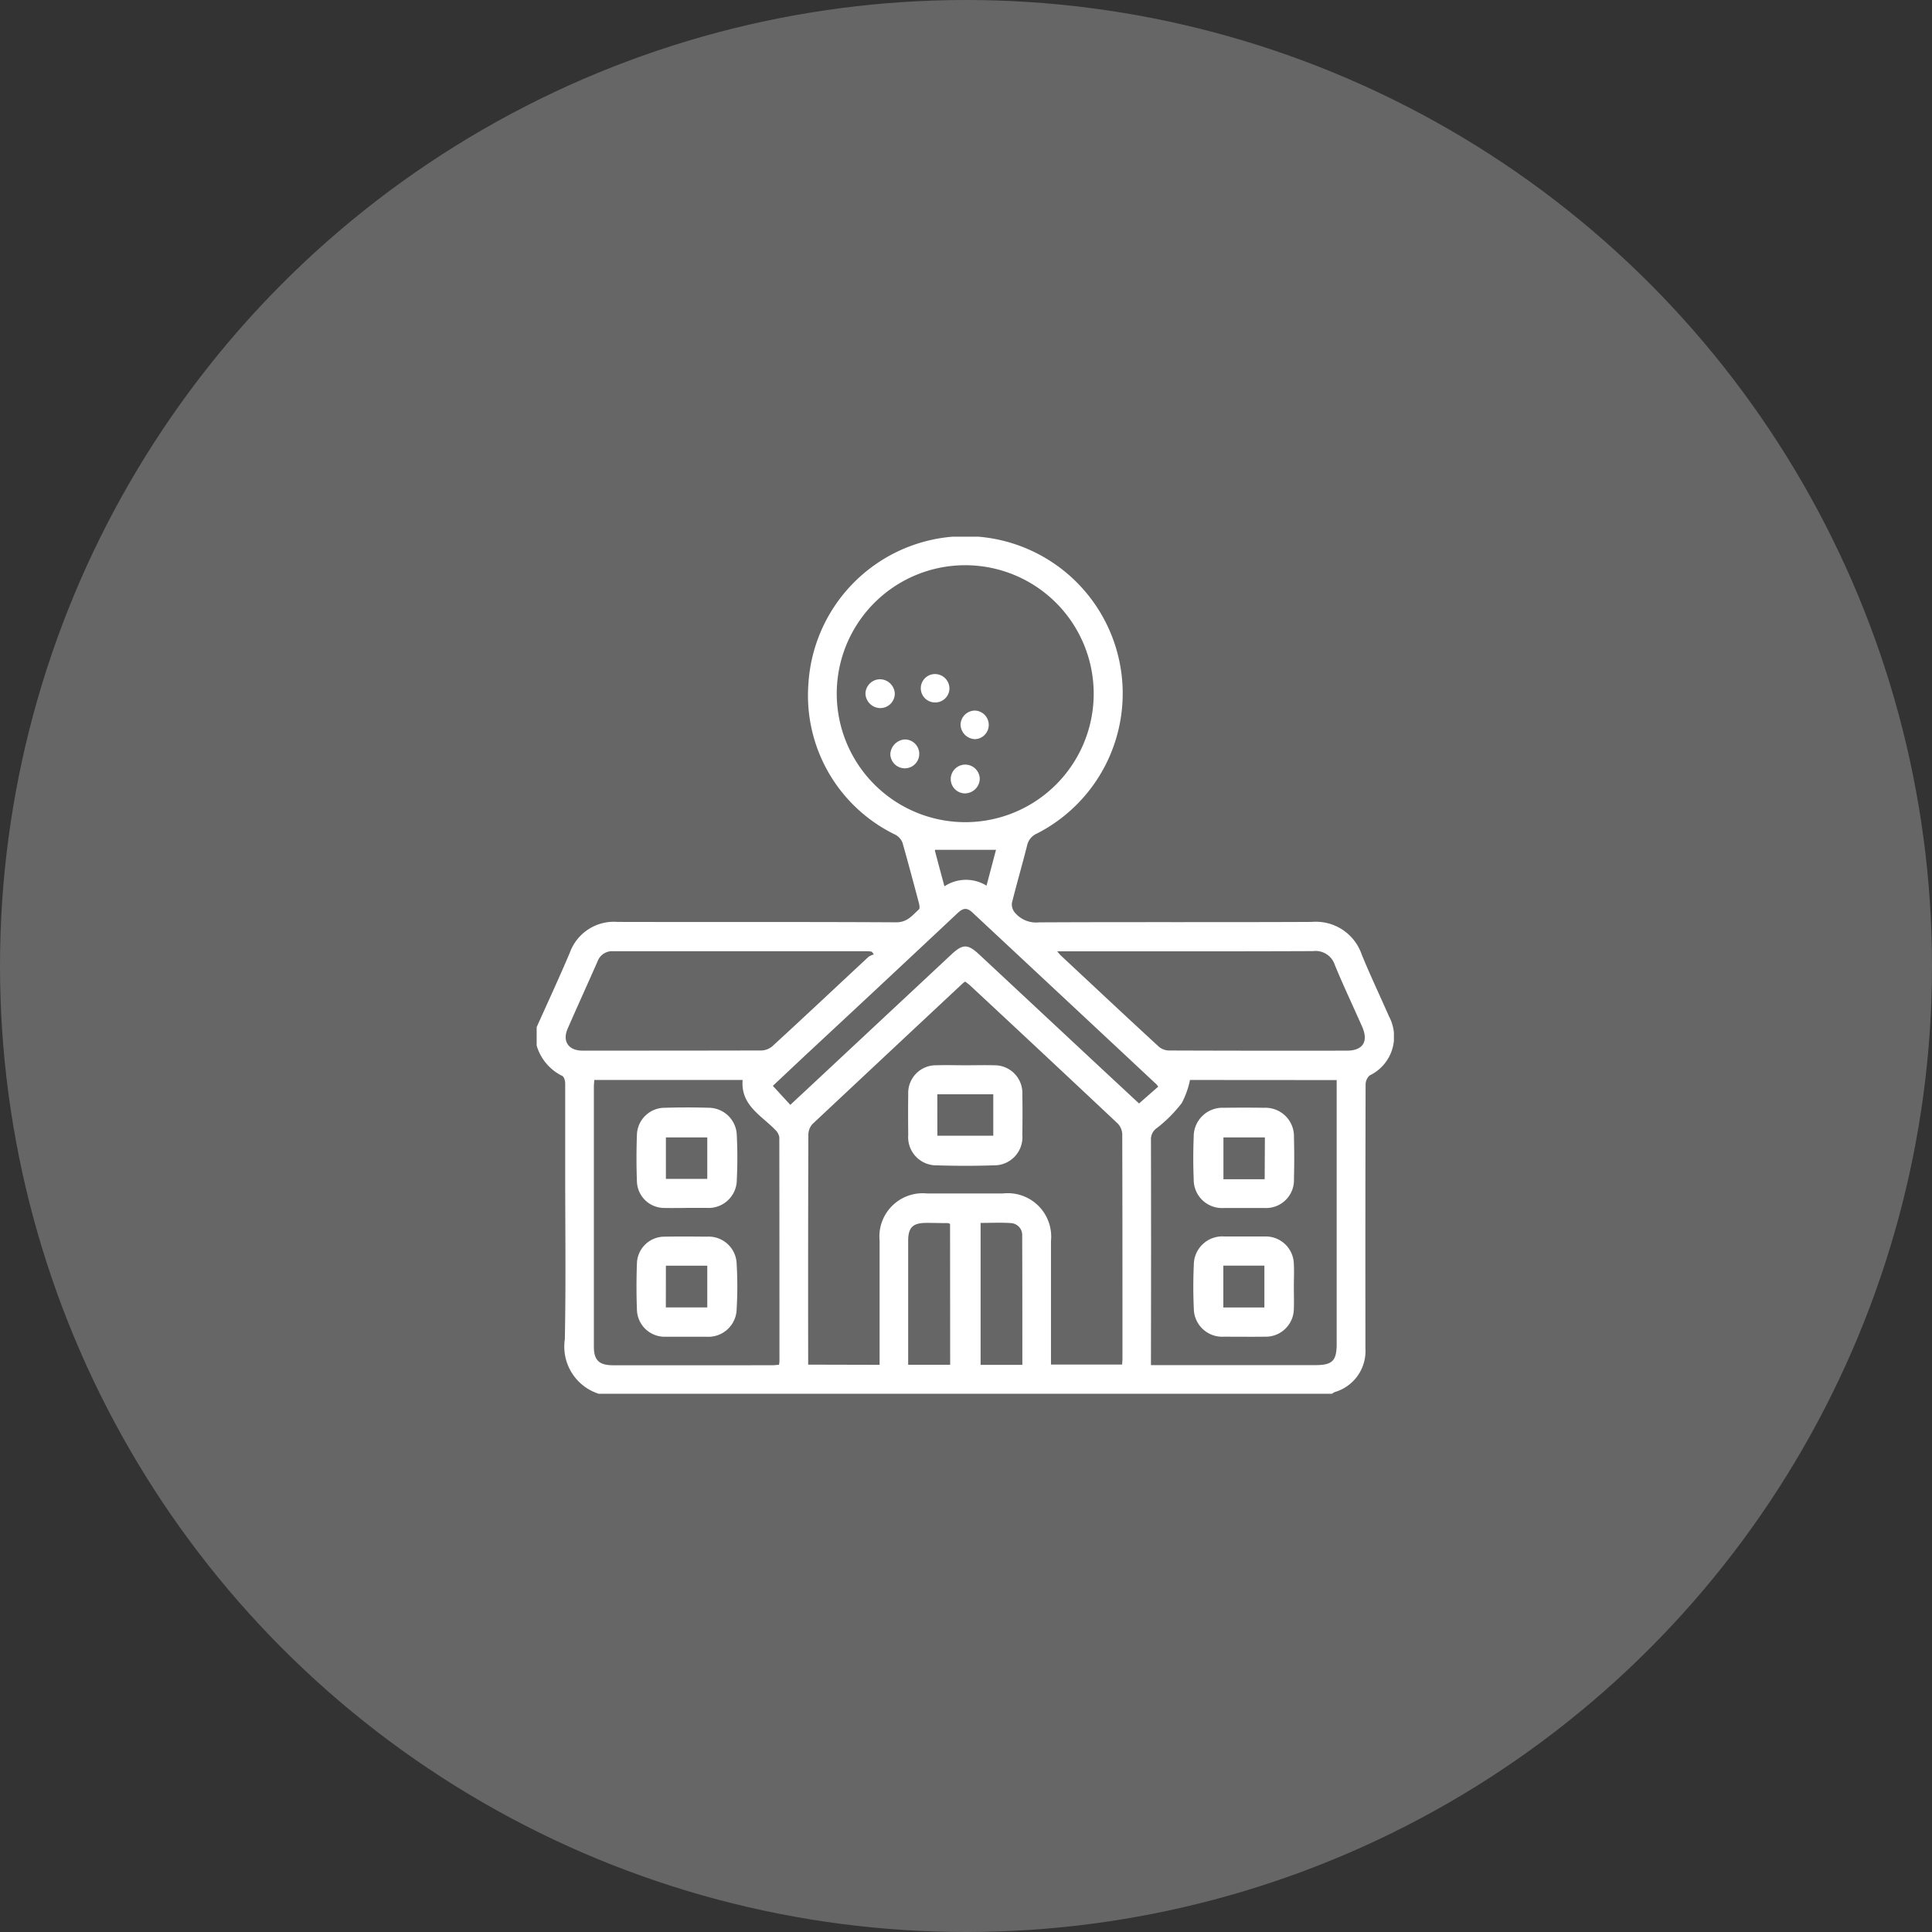
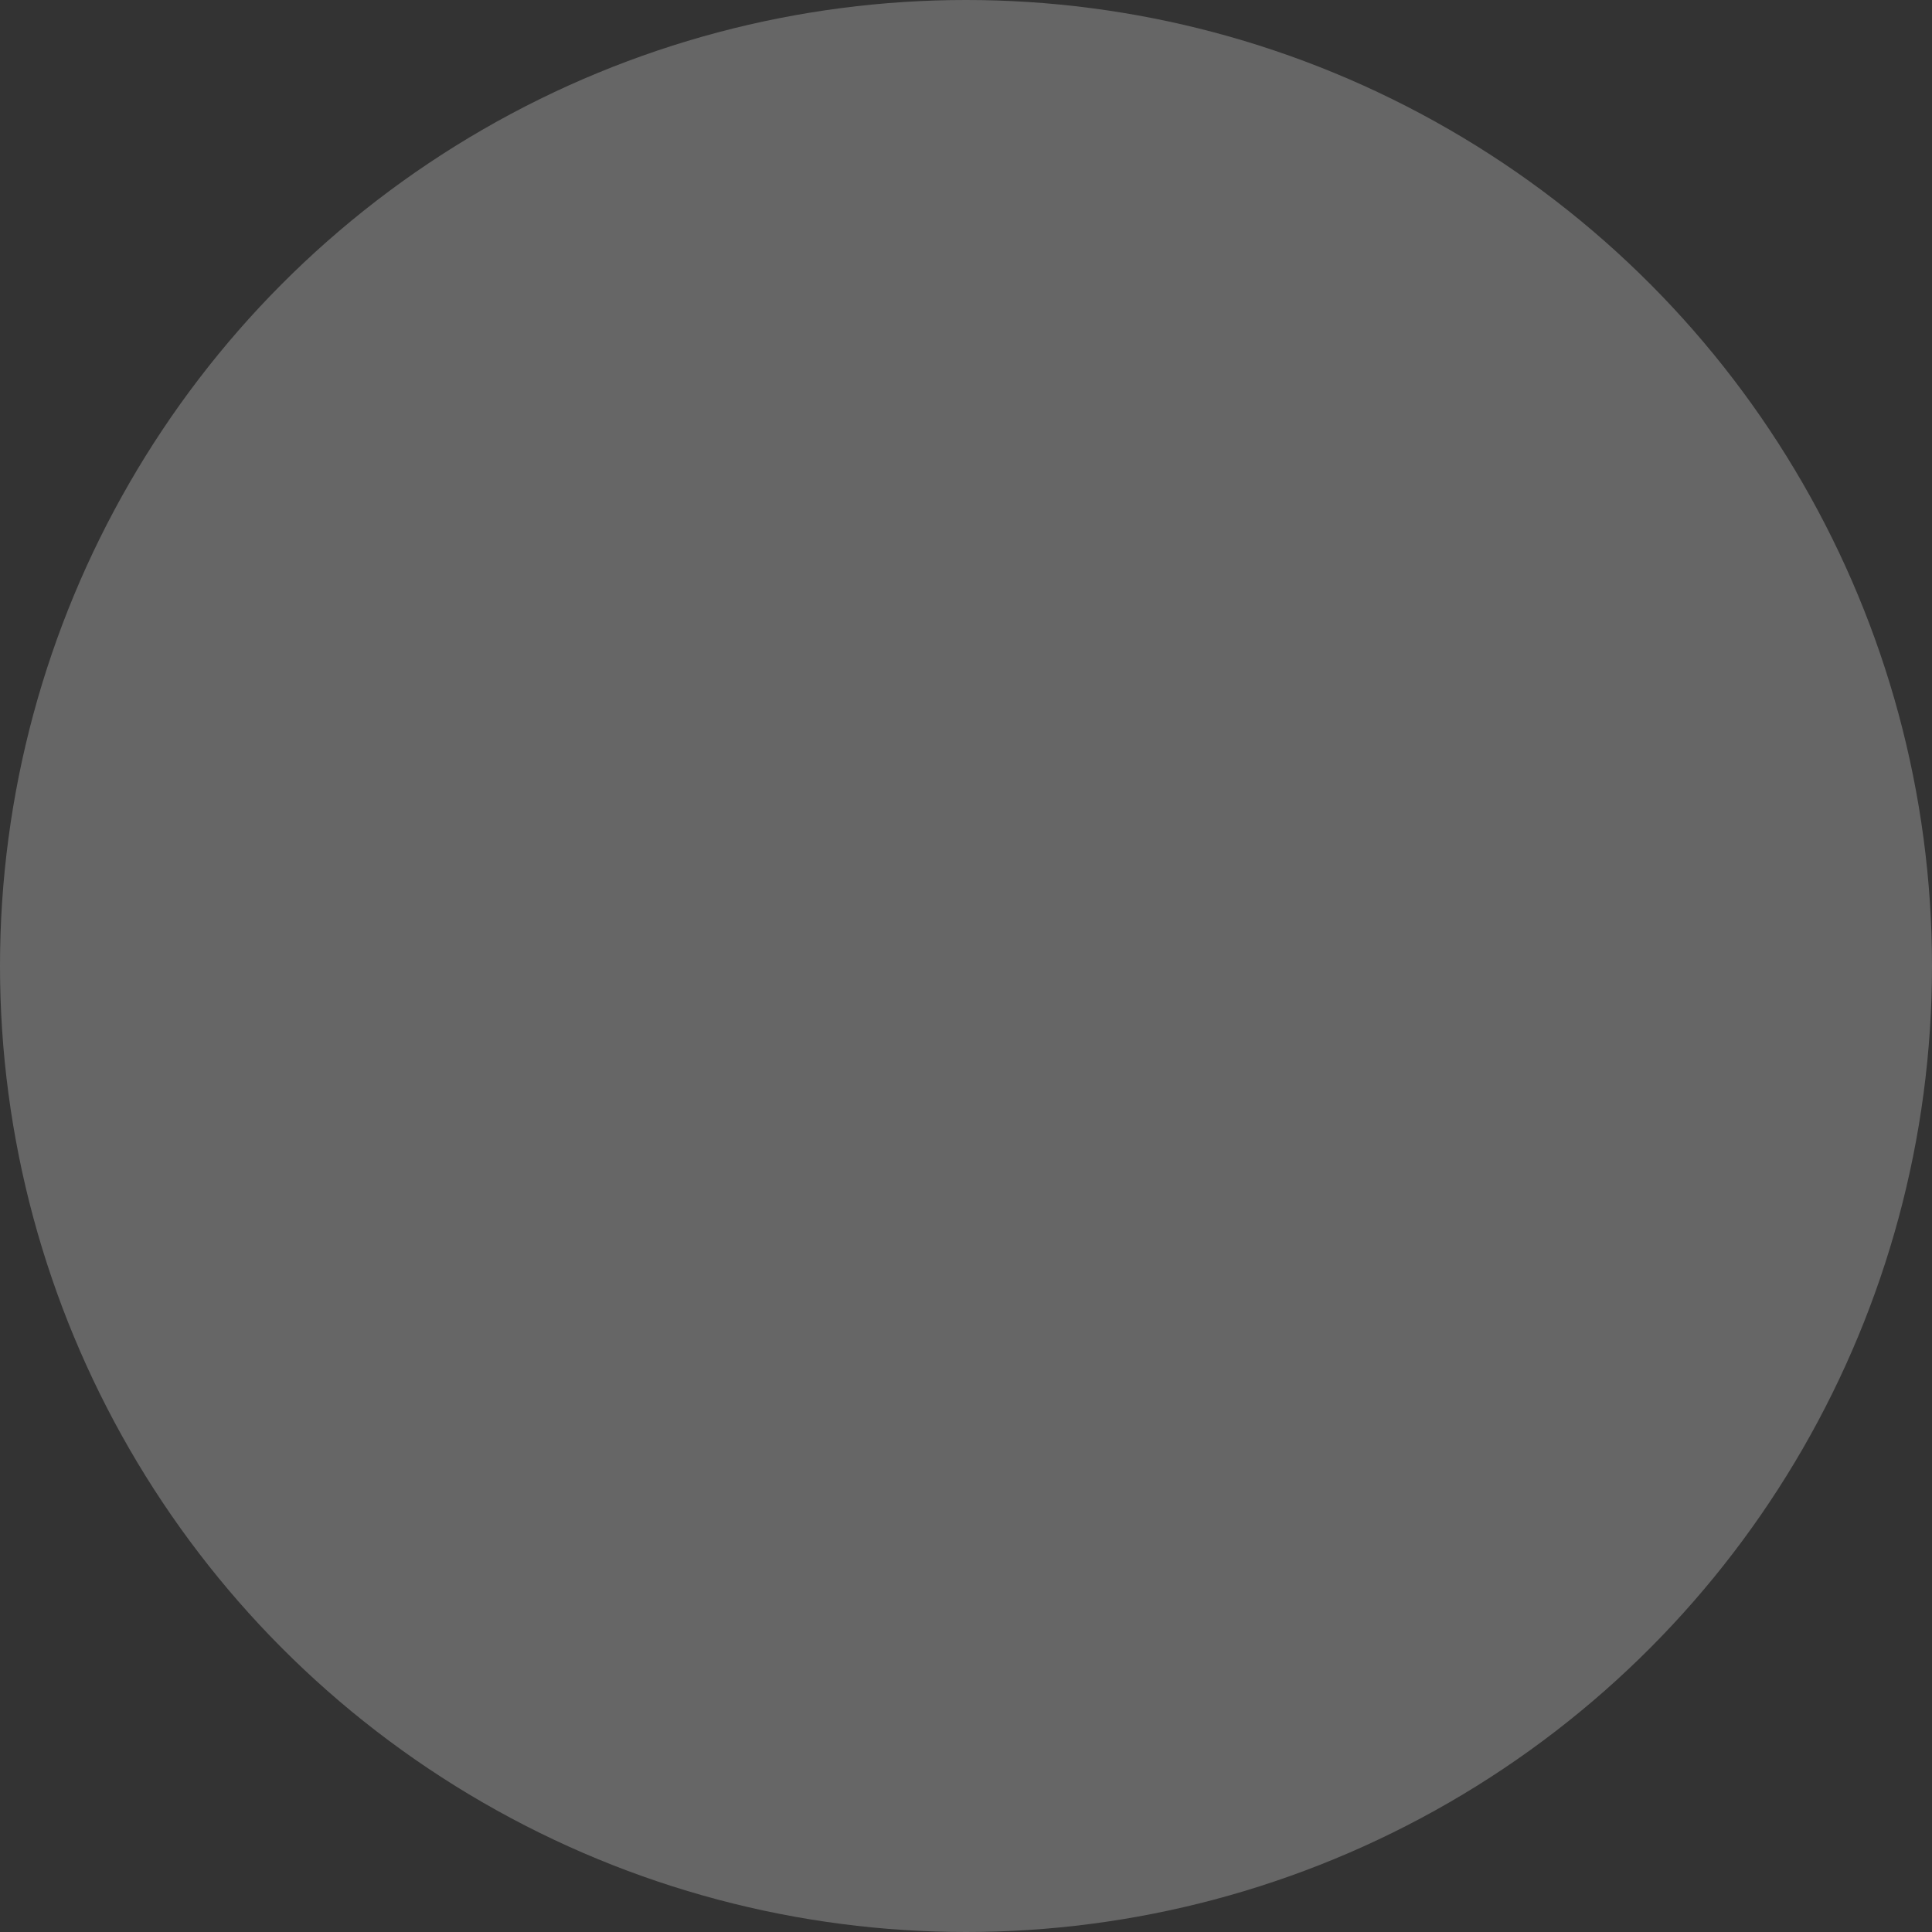
<svg xmlns="http://www.w3.org/2000/svg" width="72" height="72" viewBox="0 0 72 72">
  <rect x="0" y="0" width="72" height="72" fill="#333333" stroke="none" />
  <defs>
    <clipPath id="clip-path">
-       <rect id="Rectangle_601" data-name="Rectangle 601" width="31.947" height="31.941" transform="translate(0 0)" fill="#fff" />
-     </clipPath>
+       </clipPath>
  </defs>
  <g id="Group_251" data-name="Group 251" transform="translate(-1007 -2044)">
    <circle id="Ellipse_62" data-name="Ellipse 62" cx="36" cy="36" r="36" transform="translate(1007 2044)" fill="rgba(255,255,255,0.25)" />
    <g id="Group_244" data-name="Group 244" transform="translate(1027 2064)">
      <g id="Group_243" data-name="Group 243" clip-path="url(#clip-path)">
        <path id="Path_135" data-name="Path 135" d="M0,18.279c.414-.925.842-1.844,1.236-2.777a1.745,1.745,0,0,1,1.778-1.145c3.462.009,6.925-.005,10.387.015.416,0,.6-.262.846-.484.038-.035.018-.155,0-.228-.2-.752-.4-1.5-.612-2.25a.575.575,0,0,0-.263-.3,5.764,5.764,0,0,1-3.245-5.626,5.862,5.862,0,1,1,8.516,5.58.627.627,0,0,0-.367.449c-.18.713-.386,1.42-.564,2.134a.465.465,0,0,0,.091.34,1.03,1.03,0,0,0,.915.387c3.389-.018,6.779,0,10.168-.017a1.805,1.805,0,0,1,1.861,1.215c.318.778.681,1.537,1.017,2.306a1.6,1.6,0,0,1-.721,2.2.462.462,0,0,0-.151.348q-.012,4.506-.007,9.013c0,.27,0,.54,0,.81a1.592,1.592,0,0,1-1.145,1.63.669.669,0,0,0-.1.062H2.309A1.845,1.845,0,0,1,1.05,29.909c.042-2.086.013-4.174.013-6.261,0-1.09,0-2.18,0-3.27,0-.1-.043-.251-.11-.282A1.833,1.833,0,0,1,0,18.965v-.686M12.78,30.863v-.38c0-1.414,0-2.828,0-4.242a1.614,1.614,0,0,1,1.762-1.765q1.419,0,2.839,0a1.619,1.619,0,0,1,1.786,1.772q0,2.136,0,4.273v.333h2.651c.006-.095.013-.167.013-.238,0-2.787,0-5.573-.008-8.36a.609.609,0,0,0-.178-.394q-2.738-2.575-5.49-5.135a2.3,2.3,0,0,0-.187-.146,1,1,0,0,0-.09.067q-2.8,2.617-5.6,5.242a.609.609,0,0,0-.153.4q-.013,4.134-.007,8.266v.3ZM15.948,10.64a4.788,4.788,0,1,0-4.765-4.763,4.794,4.794,0,0,0,4.765,4.763m-13.8,9.607c-.007.1-.016.175-.016.246q0,4.849,0,9.7c0,.5.2.685.711.686H8.766c.09,0,.179-.012.264-.018a.983.983,0,0,0,.018-.118q0-4.179-.005-8.358a.5.5,0,0,0-.161-.289c-.521-.537-1.283-.909-1.207-1.848Zm22.2,0a3.255,3.255,0,0,1-.308.863,5.125,5.125,0,0,1-.92.924.505.505,0,0,0-.227.453q.008,4.022,0,8.045v.342h6.128c.633,0,.793-.159.793-.792V20.251ZM12.567,15.569l-.075-.1a1.01,1.01,0,0,0-.142-.02q-4.754,0-9.506,0a.576.576,0,0,0-.577.384c-.368.835-.746,1.665-1.111,2.5-.207.473.029.821.553.821,2.224,0,4.447,0,6.67-.006a.656.656,0,0,0,.407-.16c1.2-1.1,2.388-2.221,3.583-3.331a.677.677,0,0,1,.2-.09m6.826-.118c.078.091.1.124.13.151,1.222,1.141,2.442,2.285,3.672,3.417a.612.612,0,0,0,.387.132q3.3.012,6.607.006c.6,0,.817-.338.572-.894-.339-.768-.7-1.527-1.018-2.3a.753.753,0,0,0-.81-.516c-3.054.013-6.108.007-9.162.007h-.378M8.8,20.465l.653.71c.167-.155.319-.3.47-.438l5.539-5.173c.419-.39.606-.389,1.033.009q2.257,2.106,4.515,4.212c.493.46.986.917,1.439,1.338l.715-.627a1.023,1.023,0,0,0-.071-.091Q19.662,17.2,16.233,14c-.217-.2-.36-.145-.55.032q-2.638,2.477-5.287,4.94c-.539.5-1.075,1.008-1.6,1.5m6.61,5.142c-.035-.016-.053-.032-.071-.032-.271,0-.541-.009-.811-.008-.506,0-.678.17-.679.666q0,2.167,0,4.336v.284H15.41ZM18.1,30.864c0-1.62,0-3.219-.006-4.817a.444.444,0,0,0-.422-.466c-.369-.026-.742-.006-1.128-.006v5.289Zm-2.9-17.835a1.451,1.451,0,0,1,1.565-.023c.128-.484.245-.925.353-1.336H14.847a.109.109,0,0,0,0,.056c.111.419.223.837.348,1.3" fill="#fff" />
        <path id="Path_136" data-name="Path 136" d="M15.988,19.7c.353,0,.707-.011,1.059,0A1.033,1.033,0,0,1,18.1,20.774c.008.508.007,1.017,0,1.526a1.049,1.049,0,0,1-1.068,1.129c-.7.023-1.412.023-2.117,0A1.049,1.049,0,0,1,13.847,22.3c-.005-.508-.007-1.017,0-1.526A1.031,1.031,0,0,1,14.9,19.7c.363-.013.727,0,1.09,0m-1.057,2.624h2.084V20.781H14.931Z" fill="#fff" />
-         <path id="Path_137" data-name="Path 137" d="M12.791,5.314a.56.56,0,0,1,.555.524.541.541,0,0,1-.552.55.559.559,0,0,1-.541-.538.548.548,0,0,1,.538-.536" fill="#fff" />
        <path id="Path_138" data-name="Path 138" d="M13.726,8.633a.541.541,0,0,1-.546-.525.58.58,0,0,1,.534-.551.538.538,0,1,1,.012,1.076" fill="#fff" />
-         <path id="Path_139" data-name="Path 139" d="M16.513,9.032a.558.558,0,0,1-.573.535.535.535,0,0,1-.509-.527.541.541,0,1,1,1.082-.008" fill="#fff" />
        <path id="Path_140" data-name="Path 140" d="M15.383,5.661a.528.528,0,0,1-.547.517.529.529,0,1,1,.017-1.058.541.541,0,0,1,.53.541" fill="#fff" />
-         <path id="Path_141" data-name="Path 141" d="M16.328,6.481a.533.533,0,0,1,.017,1.065.557.557,0,0,1-.548-.528.539.539,0,0,1,.531-.537" fill="#fff" />
-         <path id="Path_142" data-name="Path 142" d="M5.575,25.017c-.27,0-.54.006-.81,0a1.019,1.019,0,0,1-1.029-1c-.021-.57-.021-1.142,0-1.712a1.039,1.039,0,0,1,1.047-1.022c.539-.015,1.08-.016,1.619,0a1.054,1.054,0,0,1,1.057,1.052c.027.539.026,1.08,0,1.619a1.053,1.053,0,0,1-1.136,1.06c-.249,0-.5,0-.748,0v0m-.759-1.081H6.358V22.387H4.816Z" fill="#fff" />
        <path id="Path_143" data-name="Path 143" d="M5.576,29.817c-.26,0-.52,0-.779,0a1.034,1.034,0,0,1-1.06-1c-.022-.58-.022-1.163,0-1.743a1.026,1.026,0,0,1,1.043-.987c.519-.009,1.038-.005,1.557,0A1.046,1.046,0,0,1,7.453,27.1a14.5,14.5,0,0,1,0,1.681,1.055,1.055,0,0,1-1.132,1.035c-.249,0-.5,0-.747,0m-.76-1.093H6.358V27.168H4.816Z" fill="#fff" />
-         <path id="Path_144" data-name="Path 144" d="M26.366,25.018c-.249,0-.5,0-.747,0a1.055,1.055,0,0,1-1.133-1.065c-.022-.528-.021-1.059,0-1.587a1.072,1.072,0,0,1,1.126-1.082c.5-.007,1-.008,1.5,0a1.062,1.062,0,0,1,1.11,1.09c.013.519.013,1.039,0,1.557a1.04,1.04,0,0,1-1.1,1.087c-.249,0-.5,0-.748,0m.765-2.631H25.594v1.56h1.537Z" fill="#fff" />
+         <path id="Path_144" data-name="Path 144" d="M26.366,25.018c-.249,0-.5,0-.747,0a1.055,1.055,0,0,1-1.133-1.065c-.022-.528-.021-1.059,0-1.587a1.072,1.072,0,0,1,1.126-1.082c.5-.007,1-.008,1.5,0c.013.519.013,1.039,0,1.557a1.04,1.04,0,0,1-1.1,1.087c-.249,0-.5,0-.748,0m.765-2.631H25.594v1.56h1.537Z" fill="#fff" />
        <path id="Path_145" data-name="Path 145" d="M28.218,27.96c0,.27.01.541,0,.81a1.049,1.049,0,0,1-1.086,1.045c-.509.006-1.018,0-1.527,0a1.058,1.058,0,0,1-1.115-1.055c-.025-.539-.025-1.08,0-1.619a1.062,1.062,0,0,1,1.141-1.061c.5,0,1,0,1.495,0a1.048,1.048,0,0,1,1.092,1.039c.014.279,0,.56,0,.84m-2.628.766h1.53V27.167H25.59Z" fill="#fff" />
      </g>
    </g>
  </g>
</svg>